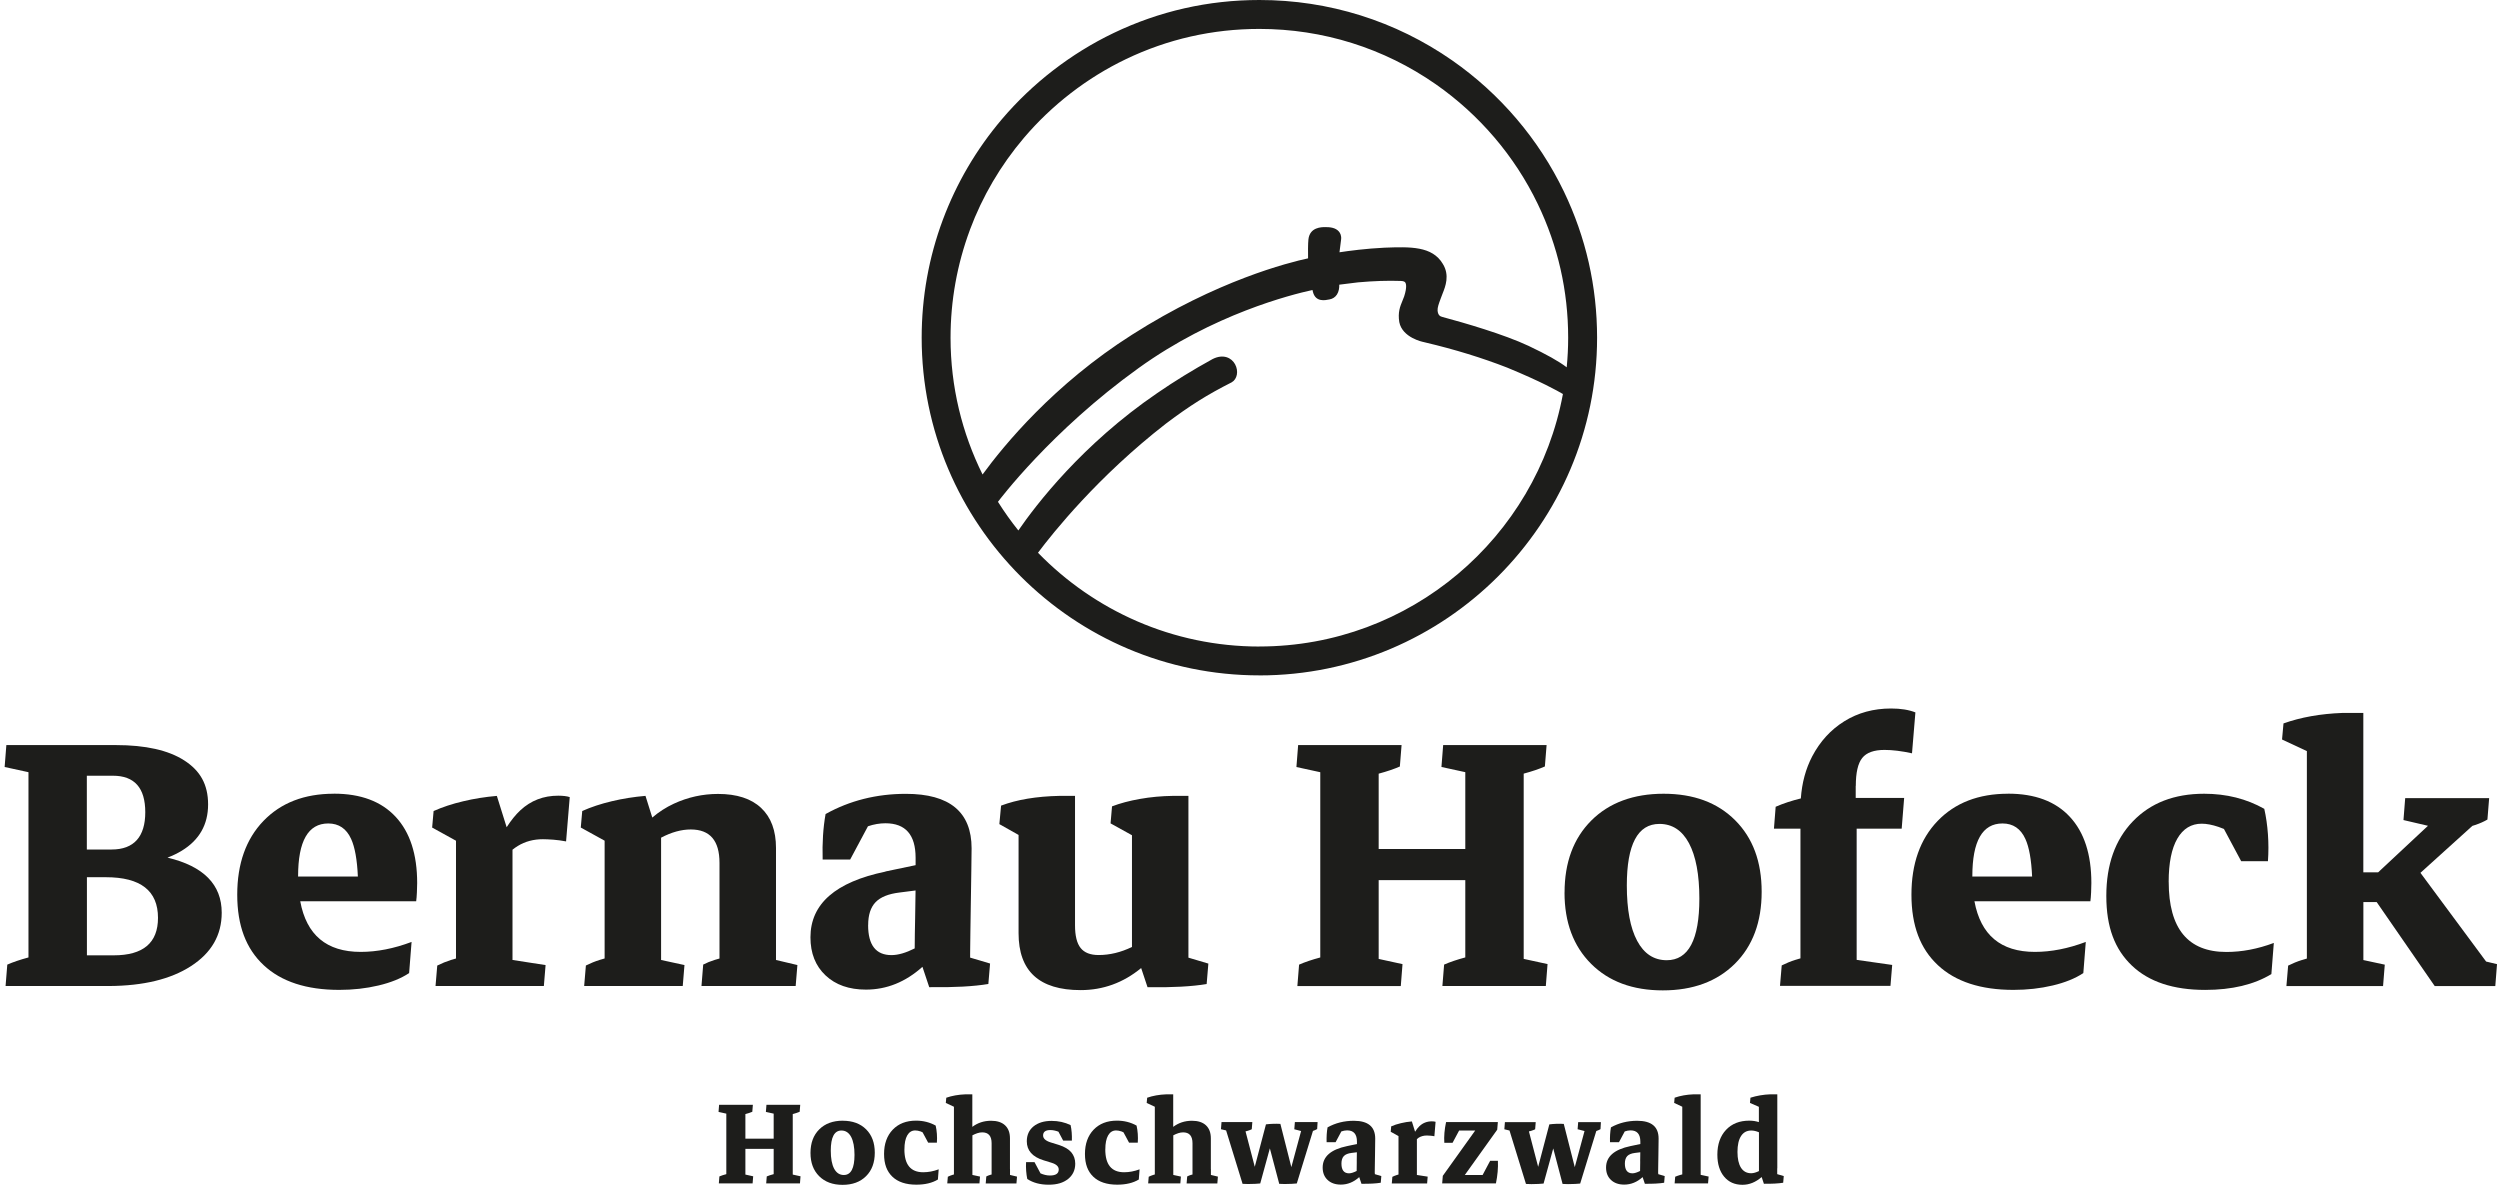
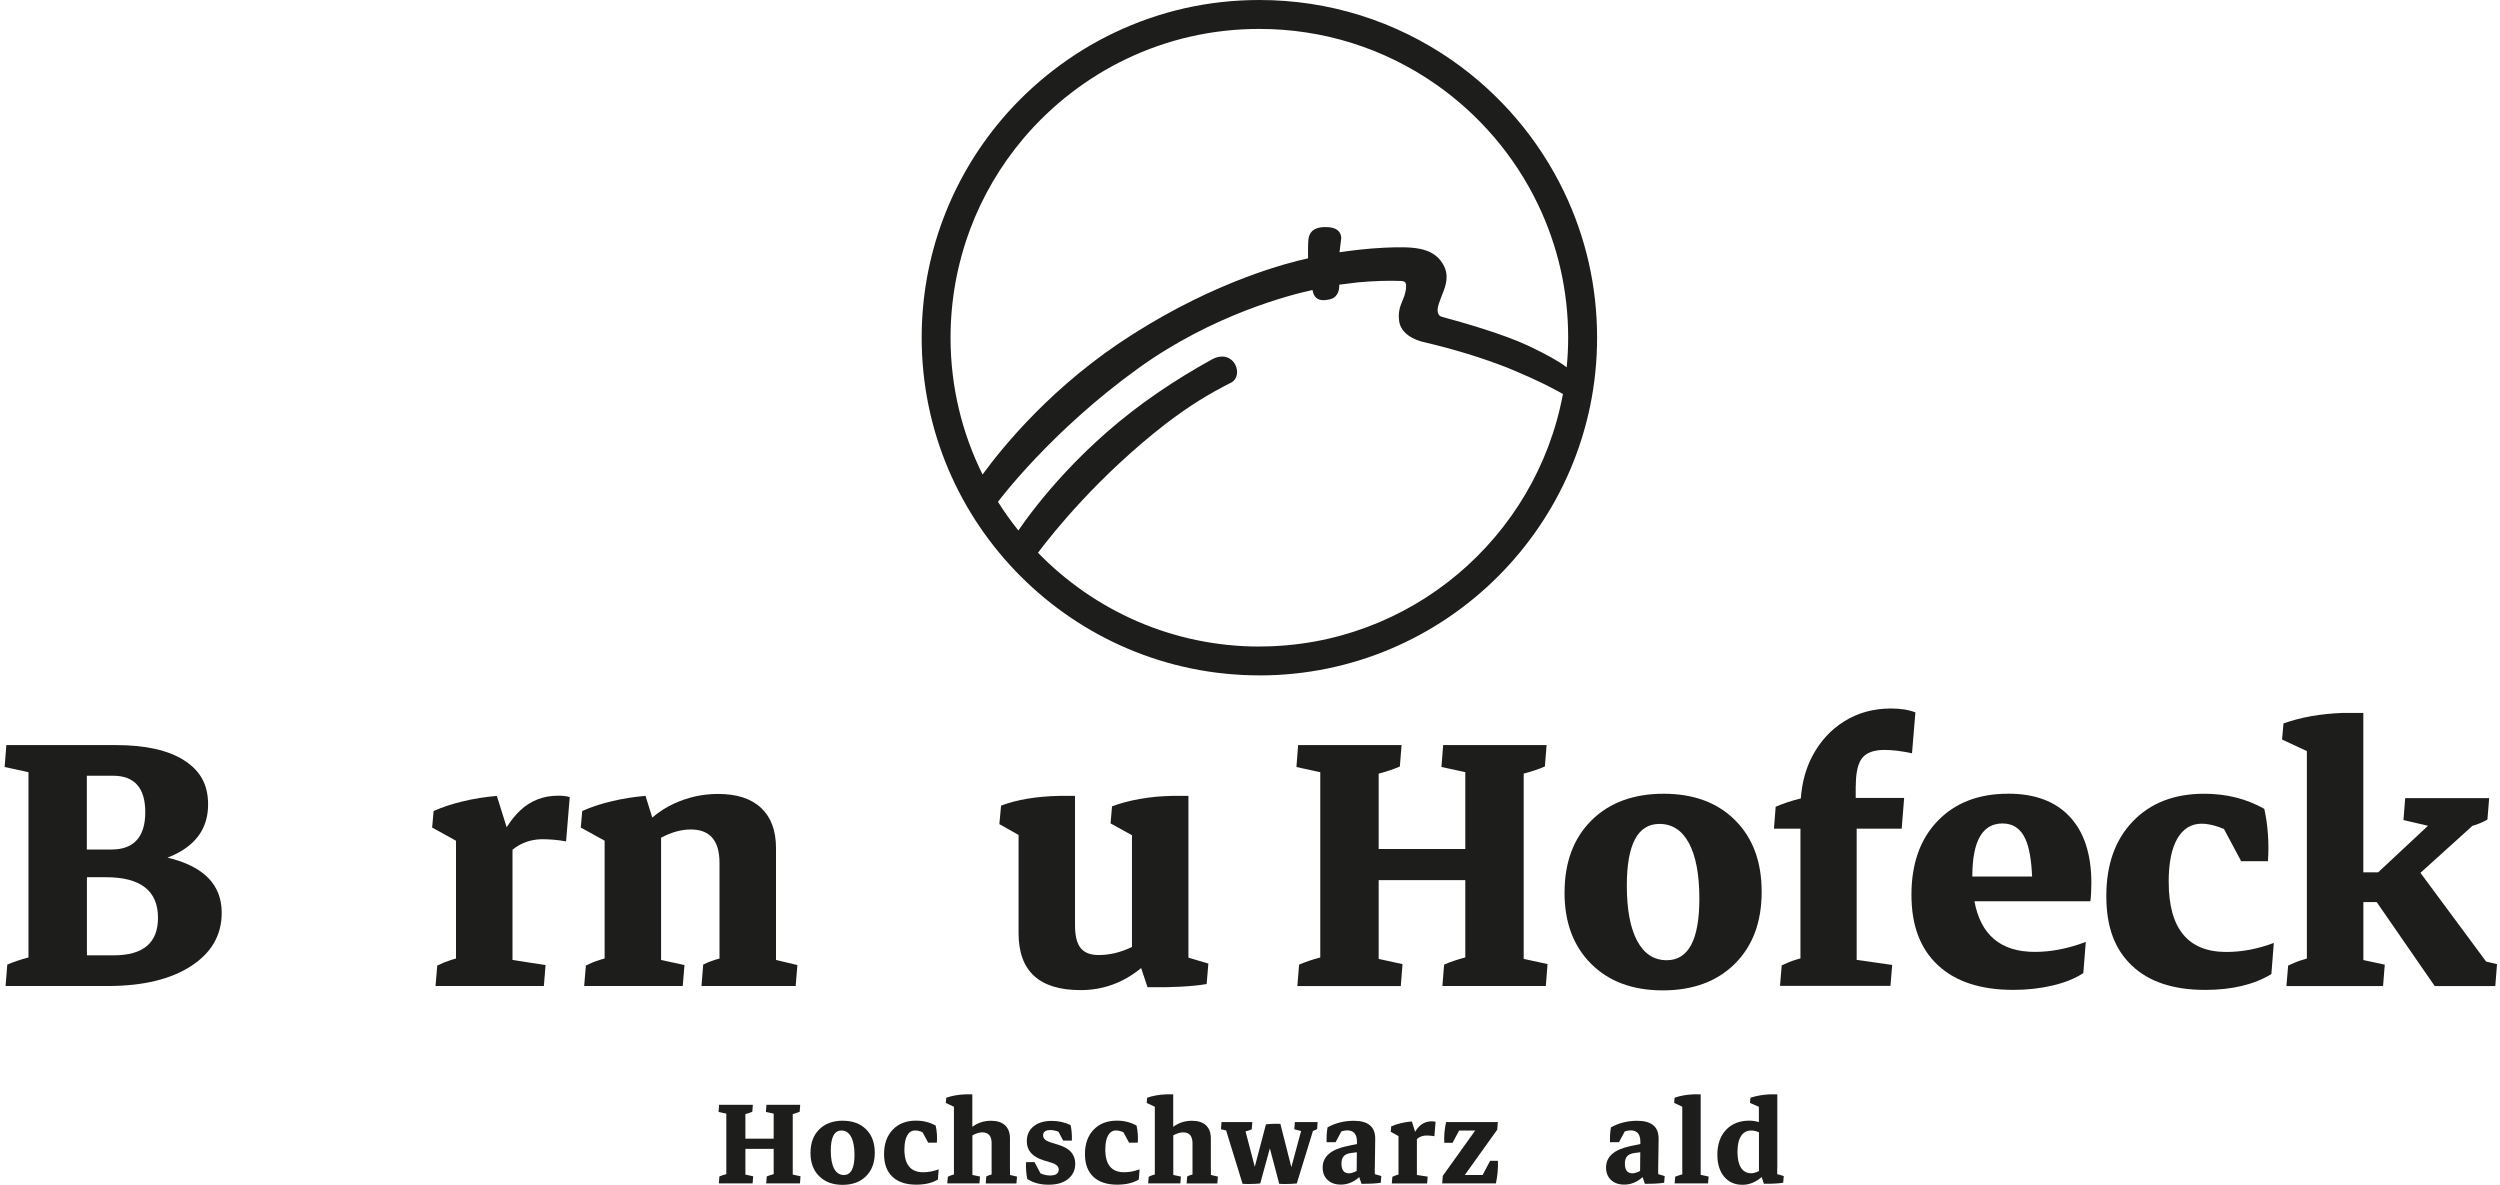
<svg xmlns="http://www.w3.org/2000/svg" width="211" height="100" viewBox="0 0 211 100" fill="none">
  <path d="M106.292 57.005C122.006 57.005 134.794 44.221 134.794 28.503C134.794 24.183 133.851 20.03 131.991 16.161C129.865 11.743 126.609 7.921 122.576 5.106C117.785 1.766 112.156 0 106.295 0C101.983 0 97.841 0.939 93.983 2.789C90.396 4.508 87.139 7.025 84.557 10.064C82.409 12.596 80.734 15.45 79.577 18.547C78.391 21.728 77.789 25.079 77.789 28.499C77.789 44.214 90.573 57.002 106.292 57.002V57.005ZM106.292 54.568C98.969 54.568 92.347 51.529 87.607 46.651C88.858 44.982 92.655 40.221 98.393 35.763C100.42 34.236 101.871 33.322 103.956 32.267C104.424 32.002 104.551 31.32 104.242 30.747C103.945 30.196 103.245 29.848 102.342 30.305L102.328 30.312C100.699 31.208 99.089 32.198 97.671 33.177C91.342 37.497 87.433 42.614 85.949 44.772C85.329 44 84.756 43.191 84.227 42.353C84.227 42.353 84.234 42.349 84.234 42.346C84.277 42.288 88.691 36.387 96.086 31.074C102.396 26.522 108.979 24.865 110.774 24.477C110.789 24.531 110.8 24.589 110.814 24.647C111.043 25.518 111.841 25.347 112.207 25.271C112.475 25.224 112.693 25.082 112.838 24.858C113.001 24.607 113.041 24.296 113.034 24.027C113.418 23.98 113.988 23.911 114.615 23.831C115.957 23.712 117.136 23.672 118.231 23.712C118.423 23.719 118.546 23.762 118.604 23.839C118.662 23.922 118.771 24.205 118.514 25.01C118.467 25.141 118.416 25.264 118.369 25.38C118.169 25.862 117.966 26.359 118.1 27.186C118.358 28.503 120.088 28.858 120.138 28.865L120.316 28.909C122.775 29.489 125.096 30.203 127.207 31.027C130.116 32.227 131.458 32.992 131.896 33.246C131.9 33.246 131.907 33.254 131.911 33.254C129.67 45.363 119.04 54.564 106.288 54.564L106.292 54.568ZM81.858 19.403C82.914 16.571 84.448 13.959 86.41 11.646C88.771 8.864 91.752 6.561 95.031 4.99C98.556 3.3 102.346 2.441 106.288 2.441C111.648 2.441 116.795 4.055 121.176 7.108C124.864 9.683 127.845 13.176 129.789 17.22C131.49 20.756 132.353 24.553 132.353 28.503C132.353 29.344 132.31 30.178 132.23 31.001C131.555 30.486 130.515 29.906 129.01 29.192C126.924 28.212 123.595 27.251 121.723 26.747C121.549 26.704 121.368 26.606 121.332 26.218C121.317 25.949 121.426 25.656 121.589 25.213L121.76 24.763C121.988 24.19 122.373 23.229 121.771 22.268C120.878 20.763 119.018 20.825 116.86 20.904C115.308 20.977 113.861 21.169 113.052 21.293C113.099 20.897 113.157 20.433 113.186 20.234C113.237 19.893 113.11 19.664 112.997 19.534C112.718 19.211 112.247 19.167 111.866 19.167C111.539 19.167 110.546 19.167 110.43 20.208C110.39 20.582 110.393 21.329 110.401 21.804C108.765 22.156 102.705 23.679 95.546 28.249C88.963 32.423 84.72 37.591 82.928 40.047C81.202 36.565 80.226 32.651 80.226 28.51C80.226 25.38 80.778 22.319 81.858 19.41V19.403Z" fill="#1D1D1B" />
  <path d="M14.136 72.383C14.578 72.216 14.981 72.02 15.344 71.799C16.823 70.896 17.563 69.594 17.563 67.897C17.563 66.2 16.892 65.043 15.55 64.18C14.209 63.316 12.283 62.885 9.777 62.885H0.536L0.391 64.734L2.403 65.173V80.808C1.7 80.997 1.101 81.2 0.615 81.414L0.47 83.22H9.2C12.094 83.205 14.401 82.65 16.113 81.544C17.846 80.427 18.713 78.926 18.713 77.036C18.713 74.661 17.186 73.109 14.136 72.383ZM7.332 65.471H9.53C11.351 65.471 12.261 66.497 12.261 68.553C12.261 70.61 11.314 71.698 9.425 71.698H7.329V65.474L7.332 65.471ZM9.595 80.63H7.336V74.037H8.939C11.869 74.037 13.335 75.179 13.335 77.468C13.335 79.579 12.087 80.63 9.595 80.63Z" fill="#1D1D1B" />
-   <path d="M28.18 66.99C25.688 66.99 23.705 67.759 22.232 69.289C20.76 70.823 20.023 72.898 20.023 75.513C20.023 78.128 20.767 80.072 22.254 81.461C23.741 82.85 25.866 83.546 28.633 83.546C29.797 83.546 30.9 83.423 31.941 83.176C32.982 82.93 33.845 82.581 34.53 82.128L34.737 79.499C33.243 80.061 31.814 80.34 30.443 80.34C27.563 80.34 25.866 78.915 25.34 76.068H35.125C35.154 75.876 35.172 75.622 35.187 75.306C35.201 74.99 35.209 74.729 35.209 74.526C35.209 72.104 34.603 70.24 33.392 68.938C32.18 67.635 30.443 66.986 28.184 66.986L28.18 66.99ZM25.159 73.957C25.159 70.987 26.008 69.5 27.705 69.5C28.593 69.5 29.239 69.935 29.634 70.805C29.953 71.502 30.142 72.564 30.204 73.979H25.155C25.155 73.979 25.155 73.964 25.155 73.957H25.159Z" fill="#1D1D1B" />
  <path d="M47.114 67.156C45.866 67.156 44.803 67.566 43.918 68.389C43.519 68.759 43.135 69.238 42.761 69.818L41.934 67.174C40.963 67.258 40.012 67.406 39.091 67.628C38.166 67.845 37.336 68.121 36.596 68.451L36.473 69.847L38.486 70.957V80.898C38.344 80.938 38.203 80.978 38.065 81.021C37.673 81.145 37.289 81.3 36.904 81.493L36.759 83.219H45.902L46.047 81.453L43.255 81.021V71.715C43.407 71.595 43.556 71.487 43.708 71.396C44.325 71.019 45.028 70.83 45.822 70.83C46.054 70.83 46.348 70.845 46.707 70.87C47.063 70.899 47.418 70.946 47.777 71.015L48.086 67.276C47.962 67.236 47.817 67.203 47.654 67.185C47.491 67.167 47.313 67.156 47.121 67.156H47.114Z" fill="#1D1D1B" />
  <path d="M60.728 80.898C60.598 80.934 60.467 80.971 60.337 81.011C59.967 81.127 59.637 81.261 59.35 81.41L59.205 83.216H67.155L67.3 81.45L65.494 81.022V71.57C65.494 70.105 65.077 68.977 64.239 68.19C63.405 67.403 62.19 67.008 60.601 67.008C59.299 67.008 58.059 67.283 56.873 67.831C56.213 68.136 55.607 68.527 55.053 69.002L54.479 67.171C53.508 67.254 52.557 67.403 51.636 67.624C50.711 67.842 49.881 68.118 49.141 68.448L49.018 69.844L51.03 70.954V80.895C50.889 80.934 50.748 80.974 50.61 81.018C50.218 81.141 49.834 81.297 49.449 81.489L49.304 83.216H57.624L57.769 81.45L55.796 81.022V70.7C56.67 70.239 57.504 70.007 58.302 70.007C59.92 70.007 60.725 70.947 60.725 72.822V80.895L60.728 80.898Z" fill="#1D1D1B" />
-   <path d="M74.731 73.564C70.513 74.442 68.402 76.288 68.402 79.11C68.402 80.452 68.827 81.525 69.675 82.323C70.524 83.124 71.659 83.523 73.085 83.523C74.836 83.523 76.425 82.882 77.854 81.601L78.427 83.317C80.523 83.346 82.188 83.255 83.417 83.048L83.562 81.322L81.879 80.822V80.499C81.879 80.089 81.887 79.476 81.901 78.66C81.916 77.844 81.93 76.97 81.941 76.031C81.956 75.091 81.97 74.217 81.981 73.401C81.995 72.585 82.003 71.987 82.003 71.602C82.003 68.534 80.153 67 76.457 67C73.98 67 71.717 67.569 69.679 68.705C69.472 69.854 69.392 71.135 69.432 72.545H71.754L73.255 69.738C73.745 69.571 74.238 69.484 74.731 69.484C76.428 69.484 77.277 70.456 77.277 72.4V73.02L74.731 73.553V73.564ZM73.273 78.083C73.273 77.22 73.483 76.575 73.9 76.143C74.318 75.711 74.985 75.443 75.902 75.331L77.273 75.156C77.266 75.911 77.255 76.694 77.237 77.517C77.215 78.374 77.208 79.215 77.201 80.045C76.457 80.419 75.805 80.611 75.242 80.611C73.93 80.611 73.269 79.77 73.269 78.083H73.273Z" fill="#1D1D1B" />
  <path d="M96.851 83.322C98.947 83.351 100.612 83.26 101.841 83.053L101.986 81.327L100.303 80.826V67.172H98.99C98.033 67.186 97.108 67.27 96.216 67.429C95.324 67.585 94.537 67.796 93.855 68.057L93.732 69.493L95.538 70.494V79.924C94.606 80.377 93.666 80.605 92.724 80.605C92.023 80.605 91.519 80.406 91.204 80.01C90.888 79.615 90.732 78.977 90.732 78.099V67.172H89.419C87.476 67.212 85.833 67.487 84.491 67.995L84.346 69.555L85.967 70.469V78.759C85.967 81.965 87.711 83.565 91.204 83.565C93.101 83.565 94.805 82.945 96.314 81.704L96.851 83.318V83.322Z" fill="#1D1D1B" />
  <path d="M123.671 80.806C122.967 80.995 122.369 81.198 121.883 81.412L121.738 83.218H130.468L130.613 81.368L128.6 80.93V65.295C129.303 65.106 129.902 64.903 130.388 64.689L130.533 62.883H121.803L121.658 64.732L123.671 65.171V71.656H116.36V65.298C117.063 65.11 117.662 64.906 118.148 64.693L118.293 62.886H109.563L109.418 64.736L111.431 65.175V80.81C110.727 80.998 110.129 81.201 109.643 81.415L109.498 83.222H118.227L118.372 81.372L116.36 80.933V74.285H123.671V80.81V80.806Z" fill="#1D1D1B" />
  <path d="M132.045 75.33C132.045 77.851 132.796 79.856 134.293 81.35C135.791 82.845 137.808 83.588 140.343 83.588C142.878 83.588 144.916 82.837 146.425 81.34C147.93 79.842 148.684 77.818 148.684 75.268C148.684 72.719 147.937 70.721 146.447 69.23C144.952 67.736 142.94 66.992 140.408 66.992C137.877 66.992 135.813 67.746 134.308 69.252C132.803 70.757 132.049 72.784 132.049 75.334L132.045 75.33ZM140.056 69.538C141.137 69.538 141.971 70.082 142.552 71.17C143.132 72.258 143.426 73.818 143.426 75.845C143.426 79.309 142.508 81.042 140.673 81.042C139.592 81.042 138.758 80.498 138.178 79.41C137.594 78.322 137.304 76.763 137.304 74.735C137.304 71.272 138.221 69.538 140.056 69.538Z" fill="#1D1D1B" />
  <path d="M156.63 66.332C156.63 65.208 156.811 64.421 157.174 63.971C157.536 63.518 158.164 63.293 159.052 63.293C159.723 63.293 160.496 63.387 161.373 63.58L161.66 60.127C161.112 59.909 160.427 59.797 159.607 59.797C158.127 59.797 156.815 60.156 155.661 60.874C154.508 61.592 153.609 62.582 152.948 63.841C152.401 64.892 152.082 66.078 151.991 67.388C151.222 67.576 150.511 67.808 149.866 68.091L149.721 69.941H151.958V80.886C151.817 80.926 151.676 80.966 151.538 81.01C151.146 81.133 150.762 81.289 150.377 81.481L150.232 83.207H159.556L159.701 81.441L156.702 81.013V69.937H160.503L160.71 67.348H156.622V66.321L156.63 66.332Z" fill="#1D1D1B" />
  <path d="M169.483 66.99C166.991 66.99 165.007 67.759 163.535 69.289C162.062 70.823 161.326 72.898 161.326 75.513C161.326 78.128 162.07 80.072 163.557 81.461C165.044 82.85 167.169 83.546 169.936 83.546C171.1 83.546 172.203 83.423 173.244 83.176C174.285 82.93 175.148 82.581 175.833 82.128L176.04 79.499C174.546 80.061 173.117 80.34 171.746 80.34C168.866 80.34 167.169 78.915 166.643 76.068H176.428C176.457 75.876 176.475 75.622 176.49 75.306C176.504 74.99 176.511 74.729 176.511 74.526C176.511 72.104 175.906 70.24 174.694 68.938C173.483 67.635 171.746 66.986 169.486 66.986L169.483 66.99ZM166.465 73.957C166.465 70.987 167.314 69.5 169.011 69.5C169.9 69.5 170.545 69.935 170.941 70.805C171.26 71.502 171.448 72.564 171.51 73.979H166.462C166.462 73.979 166.462 73.964 166.462 73.957H166.465Z" fill="#1D1D1B" />
  <path d="M183.036 74.427C183.036 72.838 183.279 71.624 183.765 70.782C184.251 69.941 184.94 69.52 185.828 69.52C186.238 69.52 186.71 69.611 187.236 69.788C187.388 69.839 187.544 69.901 187.7 69.963L189.154 72.683H191.414C191.468 71.928 191.468 71.174 191.414 70.412C191.359 69.651 191.258 68.936 191.105 68.265C189.6 67.416 187.907 66.992 186.032 66.992C183.511 66.992 181.505 67.768 180.011 69.324C178.517 70.88 177.773 72.976 177.773 75.62C177.773 78.264 178.492 80.125 179.931 81.496C181.368 82.866 183.431 83.548 186.115 83.548C188.374 83.548 190.239 83.102 191.704 82.214L191.91 79.584C190.554 80.092 189.219 80.346 187.907 80.346C184.661 80.346 183.039 78.373 183.039 74.431L183.036 74.427Z" fill="#1D1D1B" />
  <path d="M209.827 81.153L204.285 73.667L208.67 69.703C208.746 69.678 208.826 69.656 208.902 69.63C209.294 69.5 209.638 69.347 209.939 69.17L210.084 67.364H202.998L202.853 69.213L204.92 69.696L200.713 73.627H199.465V60.172H197.699C195.849 60.241 194.192 60.535 192.727 61.057L192.604 62.413L194.7 63.392V80.902C194.558 80.942 194.417 80.982 194.279 81.026C193.887 81.149 193.503 81.305 193.119 81.497L192.973 83.223H201.13L201.275 81.417L199.469 81.029V76.137H200.593L205.489 83.223H210.603L210.748 81.374L209.834 81.156L209.827 81.153Z" fill="#1D1D1B" />
  <path d="M66.908 98.662V94.028C67.133 93.966 67.336 93.904 67.492 93.835L67.539 93.244H64.688L64.641 93.846L65.298 93.991V96.106H62.911V94.028C63.136 93.966 63.339 93.904 63.495 93.835L63.542 93.244H60.692L60.645 93.846L61.301 93.991V99.098C61.076 99.159 60.873 99.221 60.717 99.29L60.67 99.881H63.52L63.568 99.279L62.911 99.134V96.965H65.298V99.098C65.073 99.159 64.87 99.221 64.714 99.29L64.667 99.881H67.517L67.564 99.279L66.908 99.134V98.659V98.662Z" fill="#1D1D1B" />
  <path d="M71.134 94.586C70.299 94.586 69.632 94.833 69.142 95.322C68.649 95.815 68.406 96.475 68.406 97.306C68.406 98.136 68.649 98.782 69.139 99.272C69.629 99.758 70.285 100.001 71.112 100.001C71.939 100.001 72.606 99.758 73.096 99.268C73.589 98.778 73.832 98.118 73.832 97.288C73.832 96.457 73.589 95.805 73.103 95.319C72.617 94.833 71.957 94.59 71.134 94.59V94.586ZM71.217 99.17C70.865 99.17 70.593 98.992 70.401 98.637C70.212 98.282 70.118 97.774 70.118 97.114C70.118 95.982 70.419 95.416 71.017 95.416C71.369 95.416 71.641 95.594 71.834 95.95C72.022 96.305 72.12 96.813 72.12 97.473C72.12 98.604 71.819 99.17 71.221 99.17H71.217Z" fill="#1D1D1B" />
  <path d="M76.334 97.012C76.334 96.493 76.414 96.098 76.574 95.822C76.733 95.547 76.958 95.409 77.248 95.409C77.382 95.409 77.535 95.438 77.709 95.496C77.76 95.514 77.818 95.547 77.868 95.569L78.336 96.439H79.073C79.091 96.192 79.091 95.946 79.073 95.699C79.054 95.452 79.022 95.217 78.971 94.999C78.478 94.724 77.926 94.582 77.314 94.582C76.49 94.582 75.837 94.836 75.348 95.344C74.862 95.851 74.615 96.537 74.615 97.396C74.615 98.256 74.851 98.865 75.319 99.315C75.787 99.761 76.461 99.986 77.335 99.986C78.072 99.986 78.681 99.841 79.159 99.551L79.225 98.691C78.782 98.858 78.347 98.938 77.919 98.938C76.86 98.938 76.331 98.296 76.331 97.008L76.334 97.012Z" fill="#1D1D1B" />
  <path d="M85.241 98.661V96.079C85.241 95.6 85.103 95.234 84.827 94.976C84.552 94.719 84.156 94.592 83.645 94.592C83.032 94.592 82.51 94.773 82.064 95.107V92.361H81.487C80.885 92.383 80.345 92.481 79.866 92.648L79.826 93.09L80.512 93.409V99.125C80.465 99.14 80.421 99.151 80.374 99.165C80.247 99.205 80.12 99.256 79.997 99.317L79.95 99.88H82.666L82.713 99.303L82.071 99.165V95.821C82.358 95.672 82.633 95.571 82.894 95.571C83.427 95.571 83.692 95.876 83.692 96.489V99.129C83.649 99.14 83.605 99.151 83.565 99.162C83.446 99.198 83.337 99.241 83.243 99.292L83.195 99.883H85.788L85.836 99.306L85.245 99.165V98.661H85.241Z" fill="#1D1D1B" />
  <path d="M89.364 96.631L88.693 96.424C88.254 96.29 88.037 96.094 88.037 95.833C88.037 95.528 88.244 95.376 88.653 95.376C88.871 95.376 89.1 95.43 89.332 95.514L89.731 96.265H90.467C90.481 95.779 90.445 95.34 90.358 94.959C89.872 94.723 89.335 94.603 88.755 94.603C88.117 94.603 87.609 94.76 87.228 95.068C86.851 95.38 86.662 95.797 86.662 96.326C86.662 97.102 87.134 97.639 88.077 97.929L88.748 98.136C89.154 98.259 89.357 98.451 89.357 98.705C89.357 99.046 89.11 99.213 88.614 99.213C88.334 99.213 88.073 99.141 87.819 99.032L87.312 98.082H86.601C86.586 98.332 86.59 98.578 86.608 98.825C86.626 99.072 86.659 99.3 86.702 99.507C87.195 99.83 87.794 99.989 88.505 99.989C89.216 99.989 89.738 99.83 90.144 99.507C90.547 99.184 90.75 98.752 90.75 98.212C90.75 97.842 90.637 97.523 90.42 97.258C90.198 96.993 89.843 96.783 89.357 96.631H89.364Z" fill="#1D1D1B" />
  <path d="M93.289 97.012C93.289 96.493 93.369 96.098 93.529 95.822C93.688 95.547 93.913 95.409 94.203 95.409C94.338 95.409 94.49 95.438 94.664 95.496C94.715 95.514 94.773 95.547 94.823 95.569L95.291 96.439H96.028C96.046 96.192 96.046 95.946 96.028 95.699C96.009 95.452 95.977 95.217 95.926 94.999C95.433 94.724 94.882 94.582 94.269 94.582C93.445 94.582 92.793 94.836 92.303 95.344C91.817 95.851 91.57 96.537 91.57 97.396C91.57 98.256 91.806 98.865 92.274 99.315C92.742 99.761 93.416 99.986 94.29 99.986C95.027 99.986 95.636 99.841 96.115 99.551L96.18 98.691C95.737 98.858 95.302 98.938 94.874 98.938C93.815 98.938 93.286 98.296 93.286 97.008L93.289 97.012Z" fill="#1D1D1B" />
  <path d="M102.196 98.661V96.079C102.196 95.6 102.058 95.234 101.783 94.976C101.507 94.719 101.112 94.592 100.6 94.592C99.987 94.592 99.465 94.773 99.019 95.107V92.361H98.442C97.84 92.383 97.3 92.481 96.821 92.648L96.781 93.09L97.467 93.409V99.125C97.42 99.14 97.376 99.151 97.329 99.165C97.202 99.205 97.075 99.256 96.952 99.317L96.905 99.88H99.621L99.668 99.303L99.026 99.165V95.821C99.313 95.672 99.588 95.571 99.85 95.571C100.383 95.571 100.647 95.876 100.647 96.489V99.129C100.604 99.14 100.56 99.151 100.52 99.162C100.401 99.198 100.292 99.241 100.198 99.292L100.15 99.883H102.744L102.791 99.306L102.2 99.165V98.661H102.196Z" fill="#1D1D1B" />
  <path d="M109.229 95.307L109.813 95.459L108.989 98.506L108.065 94.857C107.876 94.843 107.669 94.843 107.437 94.85C107.209 94.857 107.009 94.875 106.846 94.897L105.903 98.477L105.123 95.488C105.192 95.47 105.258 95.452 105.326 95.434C105.457 95.394 105.562 95.35 105.649 95.307L105.696 94.705H103.096L103.049 95.307L103.484 95.408L104.873 99.916C104.982 99.927 105.134 99.931 105.337 99.931C105.54 99.931 105.736 99.927 105.936 99.916C106.132 99.909 106.277 99.898 106.364 99.884L107.176 96.921L107.967 99.916C108.075 99.927 108.228 99.931 108.427 99.931C108.627 99.931 108.826 99.927 109.022 99.916C109.218 99.909 109.363 99.898 109.45 99.884L110.814 95.448C110.814 95.448 110.825 95.448 110.828 95.445C110.955 95.401 111.071 95.35 111.169 95.292L111.205 94.701H109.287L109.24 95.303L109.229 95.307Z" fill="#1D1D1B" />
  <path d="M116.028 98.997C116.028 98.862 116.028 98.663 116.036 98.398C116.039 98.133 116.043 97.847 116.05 97.539C116.054 97.234 116.057 96.948 116.061 96.683C116.065 96.418 116.068 96.222 116.068 96.095C116.068 95.094 115.466 94.594 114.259 94.594C113.45 94.594 112.714 94.779 112.046 95.149C111.977 95.526 111.952 95.943 111.966 96.403H112.724L113.21 95.493C113.37 95.439 113.533 95.403 113.696 95.403C114.251 95.403 114.527 95.722 114.527 96.353V96.556L113.696 96.73C112.322 97.016 111.633 97.618 111.633 98.54C111.633 98.978 111.771 99.327 112.05 99.588C112.326 99.849 112.699 99.98 113.163 99.98C113.736 99.98 114.255 99.769 114.719 99.348L114.908 99.911C115.59 99.918 116.134 99.889 116.536 99.823L116.583 99.261L116.036 99.098V98.993L116.028 98.997ZM114.512 98.021C114.505 98.297 114.505 98.561 114.502 98.83C114.262 98.95 114.041 99.029 113.86 99.029C113.432 99.029 113.218 98.754 113.218 98.206C113.218 97.923 113.287 97.713 113.421 97.571C113.555 97.43 113.776 97.343 114.074 97.307L114.52 97.252C114.52 97.502 114.52 97.749 114.509 98.021H114.512Z" fill="#1D1D1B" />
  <path d="M120.848 94.641C120.442 94.641 120.093 94.775 119.807 95.043C119.676 95.163 119.553 95.33 119.433 95.518L119.161 94.648C118.846 94.673 118.534 94.724 118.233 94.797C117.932 94.869 117.66 94.956 117.417 95.065L117.377 95.522L118.033 95.885V99.13C117.986 99.145 117.943 99.156 117.896 99.17C117.769 99.21 117.642 99.261 117.515 99.323L117.468 99.885H120.449L120.496 99.308L119.586 99.167V96.142C119.636 96.102 119.684 96.055 119.734 96.022C119.934 95.899 120.166 95.837 120.427 95.837C120.503 95.837 120.597 95.841 120.714 95.852C120.83 95.859 120.946 95.877 121.062 95.899L121.163 94.68C121.123 94.666 121.076 94.655 121.022 94.651C120.967 94.644 120.909 94.641 120.848 94.641Z" fill="#1D1D1B" />
  <path d="M125.77 97.969L125.132 99.17H123.63L126.365 95.347L126.419 94.705H122.049C121.915 95.322 121.864 95.906 121.9 96.453H122.596L123.151 95.416H124.508L121.773 99.239L121.719 99.88H126.256C126.394 99.21 126.452 98.575 126.423 97.969H125.766H125.77Z" fill="#1D1D1B" />
-   <path d="M133.15 95.307L133.734 95.46L132.911 98.506L131.983 94.858C131.794 94.843 131.587 94.843 131.355 94.85C131.127 94.858 130.927 94.876 130.764 94.898L129.821 98.481L129.041 95.492C129.11 95.474 129.175 95.456 129.244 95.438C129.375 95.398 129.48 95.355 129.567 95.311L129.614 94.709H127.014L126.967 95.311L127.402 95.416L128.791 99.924C128.9 99.935 129.052 99.939 129.255 99.939C129.458 99.939 129.654 99.935 129.85 99.924C130.046 99.917 130.191 99.906 130.278 99.892L131.094 96.928L131.881 99.924C131.99 99.935 132.142 99.939 132.345 99.939C132.548 99.939 132.744 99.935 132.94 99.924C133.136 99.917 133.281 99.906 133.368 99.892L134.728 95.456C134.728 95.456 134.739 95.456 134.743 95.453C134.869 95.409 134.982 95.358 135.083 95.3L135.116 94.709H133.198L133.15 95.311V95.307Z" fill="#1D1D1B" />
  <path d="M139.946 98.997C139.946 98.862 139.946 98.663 139.954 98.398C139.957 98.133 139.961 97.847 139.968 97.539C139.972 97.234 139.975 96.948 139.979 96.683C139.983 96.418 139.986 96.222 139.986 96.095C139.986 95.094 139.384 94.594 138.177 94.594C137.368 94.594 136.632 94.779 135.964 95.149C135.895 95.526 135.87 95.943 135.884 96.403H136.642L137.128 95.493C137.288 95.439 137.451 95.403 137.614 95.403C138.169 95.403 138.445 95.722 138.445 96.353V96.556L137.614 96.73C136.24 97.016 135.551 97.618 135.551 98.54C135.551 98.978 135.689 99.327 135.968 99.588C136.243 99.849 136.617 99.98 137.081 99.98C137.654 99.98 138.173 99.769 138.637 99.348L138.826 99.911C139.508 99.918 140.052 99.889 140.454 99.823L140.501 99.261L139.954 99.098V98.993L139.946 98.997ZM138.434 98.021C138.427 98.297 138.427 98.561 138.423 98.83C138.184 98.95 137.963 99.029 137.781 99.029C137.353 99.029 137.139 98.754 137.139 98.206C137.139 97.923 137.208 97.713 137.342 97.571C137.477 97.43 137.698 97.343 137.995 97.307L138.441 97.252C138.441 97.502 138.441 97.749 138.43 98.021H138.434Z" fill="#1D1D1B" />
  <path d="M143.537 98.663V92.359H142.96C142.358 92.381 141.817 92.479 141.339 92.646L141.299 93.088L141.984 93.407V99.12C141.912 99.138 141.836 99.156 141.77 99.178C141.632 99.221 141.502 99.265 141.386 99.316L141.339 99.878H144.16L144.207 99.301L143.537 99.156V98.659V98.663Z" fill="#1D1D1B" />
  <path d="M150.005 98.608V92.359H149.428C148.83 92.381 148.267 92.479 147.738 92.646L147.698 93.088L148.449 93.415V94.706C148.209 94.63 147.948 94.583 147.644 94.583C146.82 94.583 146.168 94.84 145.678 95.359C145.192 95.877 144.945 96.577 144.945 97.459C144.945 98.235 145.138 98.855 145.518 99.312C145.899 99.769 146.414 99.997 147.063 99.997C147.651 99.997 148.188 99.772 148.684 99.341L148.873 99.91C149.555 99.918 150.099 99.888 150.501 99.823L150.549 99.261L149.997 99.098V98.605L150.005 98.608ZM148.452 98.84C148.228 98.949 148.006 99.022 147.796 99.022C147.426 99.022 147.139 98.866 146.94 98.558C146.741 98.246 146.643 97.799 146.643 97.219C146.643 96.639 146.744 96.193 146.944 95.881C147.147 95.569 147.43 95.417 147.803 95.417C148.024 95.417 148.238 95.471 148.456 95.565V98.844L148.452 98.84Z" fill="#1D1D1B" />
</svg>